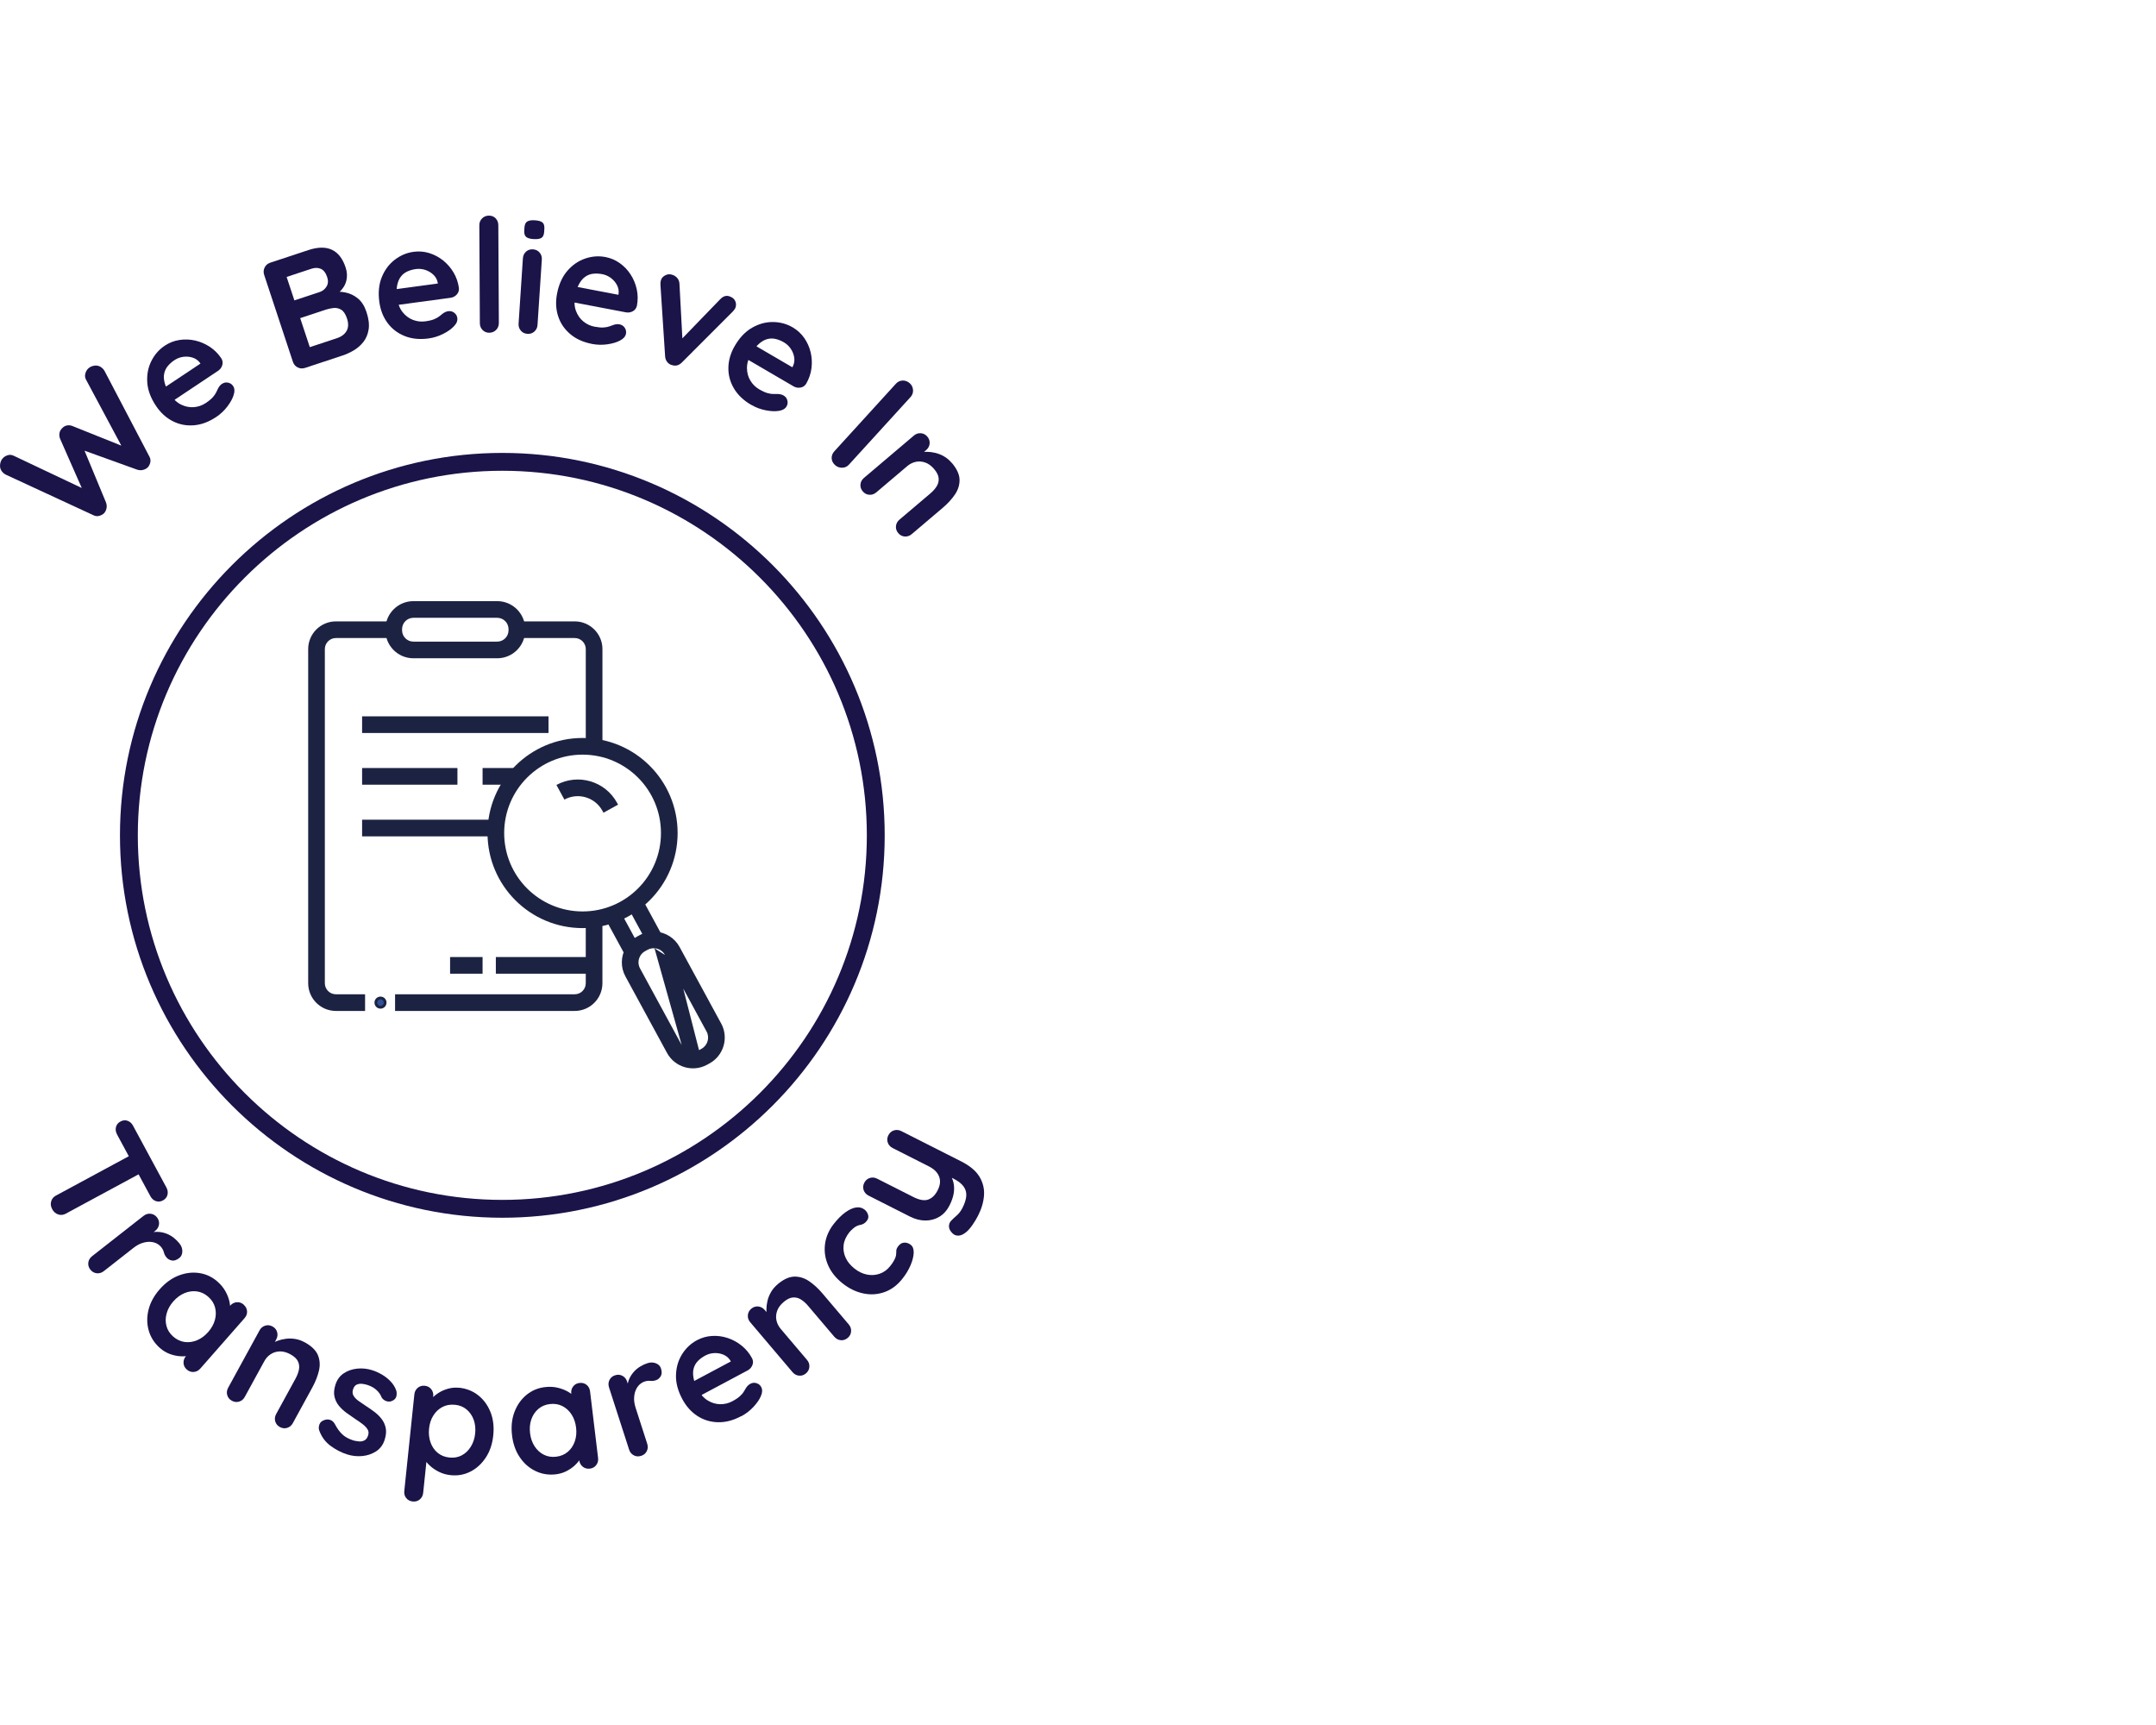
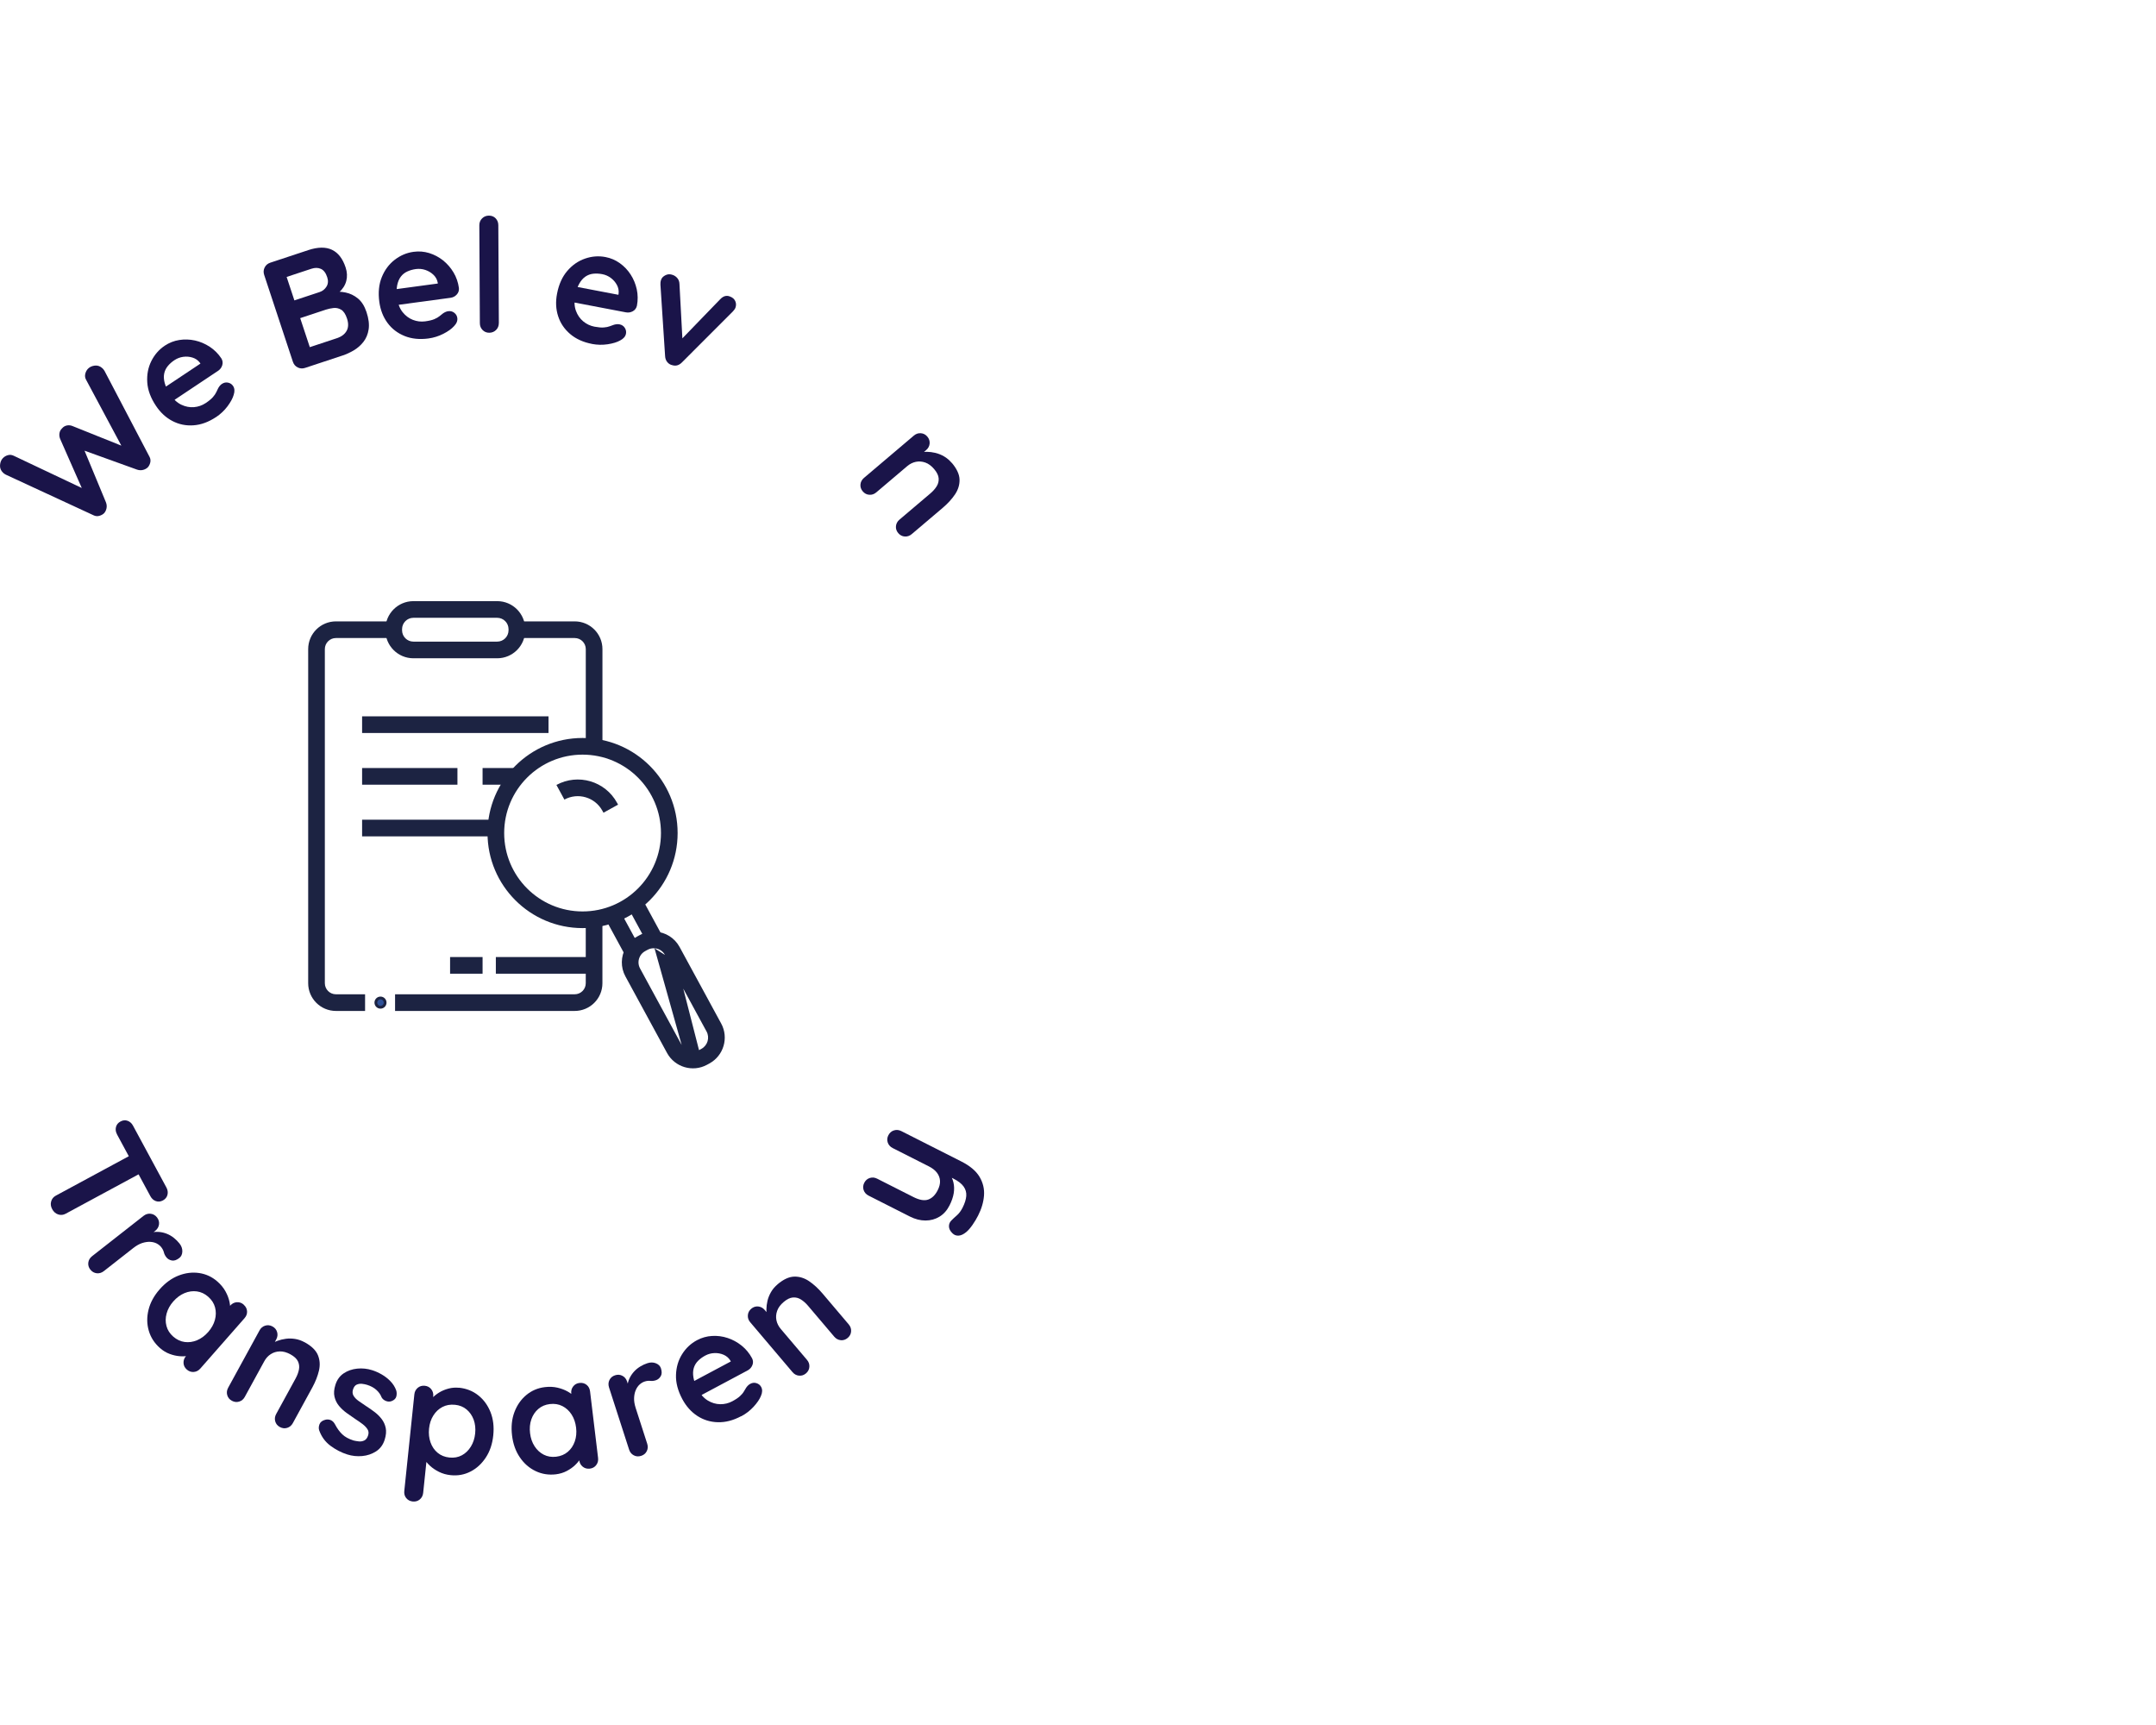
<svg xmlns="http://www.w3.org/2000/svg" width="250" height="200" viewBox="0 0 250 200" fill="none">
  <path d="M10.204 42.752C10.398 42.549 10.662 42.427 10.993 42.388C11.325 42.349 11.624 42.456 11.892 42.71C11.972 42.787 12.046 42.884 12.12 43.003L17.337 52.962C17.446 53.169 17.475 53.378 17.43 53.597C17.382 53.816 17.292 54.002 17.16 54.16C17.015 54.312 16.831 54.418 16.602 54.479C16.374 54.54 16.139 54.531 15.894 54.45L9.554 52.164L9.747 52.119L12.284 58.237C12.378 58.478 12.397 58.713 12.349 58.942C12.297 59.174 12.201 59.364 12.059 59.515C11.914 59.65 11.734 59.747 11.515 59.808C11.296 59.869 11.08 59.85 10.871 59.753L0.667 55.03C0.544 54.962 0.441 54.891 0.364 54.817C0.097 54.563 -0.022 54.267 0.003 53.928C0.029 53.59 0.139 53.32 0.335 53.117C0.496 52.95 0.689 52.834 0.918 52.773C1.147 52.711 1.369 52.734 1.588 52.84L10.008 56.827L9.715 57.107L6.981 50.902C6.888 50.679 6.859 50.457 6.894 50.235C6.926 50.013 7.029 49.823 7.197 49.662C7.348 49.485 7.535 49.375 7.754 49.33C7.973 49.285 8.192 49.308 8.411 49.398L14.39 51.797L14.32 52.135L9.979 44.024C9.86 43.811 9.831 43.586 9.886 43.351C9.94 43.116 10.047 42.913 10.208 42.745L10.204 42.752Z" fill="#1A1449" />
  <path d="M25.059 48.352C24.192 48.928 23.323 49.25 22.444 49.311C21.568 49.375 20.75 49.208 19.997 48.815C19.24 48.422 18.603 47.833 18.081 47.047C17.469 46.133 17.134 45.225 17.076 44.333C17.018 43.438 17.173 42.62 17.543 41.873C17.913 41.126 18.435 40.53 19.105 40.079C19.623 39.735 20.187 39.513 20.792 39.419C21.398 39.326 22.003 39.345 22.608 39.477C23.214 39.612 23.78 39.854 24.315 40.202C24.849 40.553 25.3 41 25.667 41.551C25.819 41.802 25.854 42.066 25.773 42.34C25.693 42.613 25.529 42.832 25.284 42.997L19.449 46.886L17.971 45.666L23.578 41.931L23.445 42.459L23.172 42.047C22.956 41.763 22.673 41.57 22.328 41.461C21.984 41.351 21.626 41.322 21.253 41.37C20.882 41.419 20.538 41.551 20.222 41.76C19.916 41.963 19.659 42.195 19.449 42.452C19.24 42.71 19.102 43 19.037 43.322C18.973 43.644 18.992 44.005 19.099 44.407C19.205 44.809 19.424 45.257 19.755 45.756C20.122 46.307 20.547 46.696 21.03 46.925C21.514 47.154 22.003 47.247 22.496 47.205C22.988 47.163 23.439 47.005 23.848 46.735C24.225 46.484 24.505 46.252 24.688 46.043C24.872 45.833 25.004 45.637 25.084 45.46C25.165 45.283 25.239 45.125 25.31 44.99C25.432 44.777 25.574 44.613 25.738 44.507C25.963 44.359 26.199 44.31 26.45 44.365C26.701 44.42 26.891 44.549 27.026 44.752C27.21 45.025 27.232 45.37 27.097 45.785C26.981 46.188 26.739 46.629 26.376 47.115C26.009 47.601 25.571 48.013 25.062 48.355L25.059 48.352Z" fill="#1A1449" />
  <path d="M35.742 28.999C36.857 28.632 37.774 28.619 38.492 28.961C39.21 29.302 39.739 29.985 40.077 31.009C40.257 31.556 40.283 32.078 40.151 32.58C40.019 33.082 39.732 33.53 39.281 33.929C38.834 34.328 38.225 34.654 37.459 34.908L37.269 34.1C37.629 33.981 38.058 33.894 38.553 33.839C39.049 33.784 39.558 33.81 40.077 33.916C40.595 34.023 41.072 34.251 41.503 34.605C41.934 34.959 42.266 35.484 42.498 36.18C42.752 36.946 42.833 37.616 42.746 38.186C42.659 38.756 42.453 39.242 42.137 39.645C41.819 40.047 41.445 40.372 41.014 40.627C40.582 40.878 40.151 41.078 39.719 41.219L35.379 42.655C35.076 42.755 34.789 42.736 34.519 42.6C34.248 42.465 34.062 42.246 33.962 41.944L30.632 31.872C30.532 31.569 30.552 31.282 30.687 31.012C30.822 30.741 31.041 30.555 31.344 30.455L35.736 29.003L35.742 28.999ZM36.109 31.16L33.009 32.184L33.144 31.83L34.187 34.985L33.926 34.898L37.063 33.861C37.401 33.749 37.665 33.539 37.858 33.23C38.051 32.921 38.08 32.557 37.942 32.139C37.778 31.64 37.533 31.318 37.208 31.173C36.882 31.028 36.519 31.025 36.109 31.16ZM37.826 35.887L34.654 36.937L34.764 36.747L35.981 40.424L35.749 40.308L39.059 39.213C39.594 39.036 39.97 38.753 40.189 38.366C40.408 37.98 40.424 37.5 40.238 36.93C40.064 36.408 39.835 36.064 39.548 35.9C39.262 35.736 38.966 35.674 38.653 35.713C38.344 35.752 38.067 35.809 37.823 35.89L37.826 35.887Z" fill="#1A1449" />
  <path d="M49.688 39.242C48.657 39.38 47.733 39.287 46.919 38.959C46.104 38.63 45.441 38.125 44.935 37.439C44.43 36.753 44.114 35.945 43.985 35.011C43.837 33.919 43.934 32.96 44.272 32.129C44.61 31.298 45.109 30.628 45.769 30.12C46.429 29.611 47.16 29.302 47.959 29.196C48.577 29.112 49.179 29.16 49.765 29.34C50.351 29.521 50.886 29.804 51.372 30.187C51.855 30.574 52.261 31.041 52.589 31.588C52.918 32.136 53.124 32.738 53.214 33.395C53.24 33.688 53.159 33.939 52.963 34.151C52.77 34.364 52.525 34.489 52.235 34.528L45.286 35.465L44.494 33.72L51.169 32.818L50.818 33.237L50.751 32.744C50.68 32.396 50.512 32.097 50.248 31.849C49.987 31.601 49.678 31.417 49.321 31.298C48.967 31.179 48.6 31.147 48.223 31.195C47.859 31.244 47.527 31.34 47.225 31.479C46.922 31.617 46.671 31.82 46.474 32.081C46.275 32.342 46.136 32.676 46.053 33.082C45.972 33.488 45.972 33.99 46.053 34.583C46.143 35.236 46.352 35.774 46.687 36.193C47.022 36.611 47.418 36.907 47.882 37.088C48.342 37.265 48.819 37.323 49.301 37.258C49.749 37.197 50.103 37.114 50.361 37.004C50.618 36.895 50.821 36.779 50.969 36.653C51.118 36.528 51.256 36.421 51.378 36.328C51.581 36.19 51.781 36.106 51.974 36.08C52.241 36.045 52.473 36.106 52.676 36.264C52.876 36.421 52.995 36.621 53.027 36.866C53.072 37.194 52.943 37.513 52.637 37.825C52.357 38.134 51.948 38.427 51.404 38.704C50.86 38.981 50.287 39.161 49.681 39.242H49.688Z" fill="#1A1449" />
  <path d="M57.842 37.455C57.842 37.774 57.739 38.041 57.526 38.254C57.313 38.469 57.046 38.575 56.731 38.579C56.425 38.579 56.167 38.476 55.958 38.263C55.748 38.051 55.642 37.783 55.642 37.468L55.581 26.124C55.581 25.805 55.684 25.538 55.897 25.325C56.109 25.11 56.376 25 56.695 25C57.014 25 57.275 25.103 57.478 25.319C57.681 25.535 57.783 25.799 57.783 26.114L57.845 37.458L57.842 37.455Z" fill="#1A1449" />
-   <path d="M62.329 37.664C62.31 37.983 62.188 38.241 61.965 38.44C61.743 38.64 61.473 38.73 61.157 38.708C60.839 38.685 60.584 38.563 60.391 38.334C60.198 38.105 60.111 37.835 60.133 37.516L60.633 29.952C60.655 29.634 60.774 29.376 60.996 29.176C61.218 28.977 61.486 28.887 61.804 28.909C62.123 28.932 62.378 29.054 62.571 29.283C62.764 29.511 62.851 29.782 62.828 30.101L62.329 37.664ZM61.866 27.721C61.45 27.692 61.164 27.608 60.999 27.46C60.839 27.315 60.768 27.07 60.79 26.729L60.813 26.381C60.835 26.027 60.948 25.792 61.144 25.676C61.341 25.56 61.637 25.515 62.027 25.541C62.455 25.57 62.748 25.657 62.912 25.802C63.073 25.947 63.144 26.191 63.121 26.533L63.099 26.881C63.076 27.235 62.967 27.47 62.777 27.586C62.587 27.702 62.281 27.747 61.866 27.718V27.721Z" fill="#1A1449" />
  <path d="M68.654 39.876C67.633 39.68 66.787 39.3 66.117 38.73C65.447 38.16 64.98 37.471 64.719 36.66C64.455 35.851 64.413 34.982 64.591 34.058C64.797 32.976 65.193 32.097 65.776 31.414C66.358 30.735 67.044 30.258 67.833 29.985C68.619 29.711 69.411 29.65 70.203 29.801C70.815 29.917 71.372 30.155 71.871 30.513C72.37 30.87 72.789 31.308 73.124 31.826C73.462 32.345 73.697 32.918 73.835 33.539C73.971 34.164 73.977 34.802 73.855 35.449C73.787 35.736 73.629 35.948 73.378 36.087C73.127 36.225 72.856 36.267 72.57 36.212L65.682 34.898L65.486 32.992L72.103 34.254L71.636 34.541L71.729 34.055C71.771 33.7 71.707 33.366 71.539 33.047C71.369 32.728 71.134 32.454 70.834 32.229C70.535 32.004 70.2 31.855 69.826 31.785C69.466 31.717 69.121 31.701 68.79 31.736C68.458 31.772 68.158 31.884 67.885 32.068C67.611 32.252 67.373 32.525 67.17 32.886C66.964 33.246 66.806 33.72 66.693 34.309C66.571 34.959 66.6 35.533 66.783 36.035C66.967 36.537 67.25 36.946 67.633 37.262C68.017 37.577 68.448 37.78 68.928 37.874C69.372 37.957 69.733 37.989 70.013 37.967C70.29 37.944 70.522 37.899 70.702 37.828C70.882 37.758 71.047 37.697 71.195 37.651C71.433 37.584 71.646 37.571 71.839 37.606C72.103 37.658 72.306 37.79 72.444 38.002C72.583 38.215 72.631 38.444 72.586 38.685C72.525 39.01 72.299 39.271 71.913 39.471C71.549 39.677 71.066 39.825 70.464 39.915C69.862 40.005 69.26 39.992 68.657 39.88L68.654 39.876Z" fill="#1A1449" />
  <path d="M78.017 31.878C78.236 31.958 78.416 32.09 78.558 32.268C78.7 32.445 78.777 32.66 78.787 32.912L79.147 39.632L78.706 39.661L83.507 34.699C83.874 34.312 84.257 34.209 84.663 34.386C84.95 34.493 85.15 34.67 85.259 34.914C85.368 35.159 85.375 35.413 85.278 35.678C85.249 35.758 85.201 35.839 85.14 35.919C85.075 35.999 85.014 36.074 84.95 36.141L79.08 42.014C78.742 42.359 78.368 42.465 77.959 42.34C77.727 42.291 77.534 42.175 77.376 41.982C77.219 41.792 77.135 41.557 77.122 41.28L76.581 33.002C76.581 32.937 76.581 32.854 76.588 32.751C76.594 32.648 76.62 32.535 76.668 32.409C76.745 32.203 76.913 32.032 77.174 31.904C77.431 31.772 77.715 31.765 78.024 31.881L78.017 31.878Z" fill="#1A1449" />
-   <path d="M87.098 46.938C86.199 46.413 85.53 45.769 85.088 45.009C84.647 44.249 84.438 43.441 84.461 42.591C84.483 41.741 84.731 40.907 85.208 40.092C85.761 39.142 86.428 38.444 87.207 37.996C87.987 37.552 88.791 37.329 89.622 37.336C90.456 37.342 91.219 37.548 91.918 37.954C92.456 38.27 92.9 38.679 93.254 39.181C93.605 39.683 93.853 40.237 93.998 40.839C94.143 41.441 94.175 42.06 94.095 42.691C94.014 43.325 93.808 43.927 93.477 44.497C93.319 44.745 93.097 44.893 92.813 44.938C92.53 44.986 92.263 44.938 92.008 44.787L85.955 41.251L86.406 39.387L92.221 42.784L91.686 42.897L91.938 42.468C92.095 42.15 92.147 41.812 92.095 41.454C92.04 41.097 91.912 40.762 91.702 40.45C91.496 40.137 91.229 39.886 90.901 39.693C90.585 39.506 90.263 39.377 89.938 39.3C89.613 39.223 89.294 39.229 88.975 39.313C88.656 39.397 88.341 39.574 88.028 39.844C87.713 40.115 87.407 40.508 87.104 41.026C86.773 41.596 86.608 42.15 86.615 42.684C86.621 43.219 86.75 43.699 87.008 44.124C87.262 44.549 87.6 44.883 88.025 45.132C88.415 45.36 88.746 45.511 89.017 45.582C89.287 45.653 89.519 45.688 89.716 45.682C89.909 45.676 90.086 45.676 90.237 45.682C90.482 45.698 90.691 45.756 90.859 45.853C91.091 45.988 91.239 46.181 91.3 46.429C91.361 46.677 91.329 46.906 91.207 47.118C91.039 47.401 90.74 47.575 90.308 47.637C89.896 47.708 89.394 47.688 88.795 47.572C88.196 47.456 87.632 47.244 87.104 46.935L87.098 46.938Z" fill="#1A1449" />
-   <path d="M98.439 53.874C98.223 54.109 97.959 54.228 97.644 54.228C97.328 54.228 97.058 54.128 96.829 53.922C96.575 53.69 96.446 53.426 96.436 53.13C96.427 52.83 96.53 52.566 96.742 52.328L103.887 44.487C104.103 44.252 104.364 44.13 104.67 44.12C104.976 44.111 105.256 44.22 105.51 44.452C105.726 44.648 105.848 44.903 105.871 45.215C105.893 45.528 105.797 45.798 105.584 46.033L98.436 53.874H98.439Z" fill="#1A1449" />
  <path d="M110.362 53.658C110.948 54.347 111.248 54.998 111.264 55.6C111.28 56.205 111.103 56.778 110.739 57.322C110.372 57.867 109.895 58.385 109.309 58.884L105.725 61.924C105.484 62.13 105.213 62.223 104.914 62.204C104.618 62.185 104.363 62.053 104.157 61.811C103.951 61.569 103.861 61.299 103.89 61.003C103.919 60.707 104.054 60.455 104.296 60.249L107.88 57.21C108.189 56.949 108.43 56.672 108.611 56.385C108.791 56.096 108.868 55.786 108.842 55.455C108.817 55.123 108.643 54.766 108.317 54.383C108.002 54.009 107.657 53.758 107.294 53.629C106.926 53.5 106.563 53.471 106.199 53.545C105.838 53.619 105.503 53.787 105.194 54.048L101.61 57.087C101.369 57.293 101.098 57.387 100.799 57.364C100.499 57.345 100.248 57.213 100.042 56.971C99.836 56.73 99.746 56.459 99.775 56.163C99.804 55.867 99.939 55.616 100.181 55.41L105.964 50.506C106.205 50.3 106.476 50.206 106.775 50.229C107.071 50.248 107.326 50.38 107.529 50.621C107.735 50.863 107.822 51.133 107.796 51.433C107.767 51.729 107.632 51.98 107.39 52.187L106.788 52.698L106.653 52.454C106.881 52.402 107.155 52.38 107.474 52.383C107.789 52.386 108.118 52.428 108.459 52.508C108.8 52.589 109.132 52.721 109.461 52.911C109.789 53.098 110.085 53.352 110.356 53.668L110.362 53.658Z" fill="#1A1449" />
  <path d="M6.051 140.189C5.886 139.886 5.848 139.59 5.932 139.294C6.015 138.998 6.196 138.775 6.476 138.624L15.843 133.565L16.976 135.665L7.609 140.724C7.329 140.875 7.042 140.901 6.746 140.804C6.45 140.707 6.218 140.501 6.047 140.189H6.051ZM13.569 131.518C13.418 131.237 13.376 130.957 13.447 130.674C13.518 130.391 13.692 130.178 13.972 130.027C14.252 129.875 14.526 129.85 14.793 129.946C15.06 130.043 15.273 130.233 15.424 130.513L19.298 137.684C19.449 137.964 19.488 138.244 19.42 138.527C19.349 138.808 19.175 139.027 18.895 139.178C18.615 139.329 18.341 139.355 18.071 139.258C17.804 139.162 17.591 138.972 17.44 138.692L13.566 131.521L13.569 131.518Z" fill="#1A1449" />
  <path d="M10.475 147.202C10.279 146.951 10.201 146.677 10.24 146.384C10.279 146.088 10.427 145.843 10.675 145.647L16.642 140.971C16.893 140.775 17.166 140.691 17.463 140.724C17.759 140.756 18.007 140.897 18.203 141.145C18.4 141.396 18.477 141.67 18.438 141.963C18.396 142.259 18.252 142.504 18.003 142.701L16.645 143.763L17.533 142.903C17.849 142.829 18.161 142.807 18.47 142.836C18.78 142.865 19.079 142.939 19.366 143.055C19.652 143.171 19.919 143.328 20.164 143.525C20.409 143.721 20.628 143.94 20.818 144.179C21.043 144.468 21.153 144.774 21.143 145.099C21.133 145.425 21.017 145.676 20.799 145.85C20.48 146.098 20.187 146.198 19.919 146.143C19.652 146.088 19.443 145.966 19.291 145.772C19.147 145.589 19.05 145.396 19.002 145.196C18.95 144.993 18.85 144.797 18.702 144.604C18.567 144.43 18.387 144.288 18.168 144.172C17.946 144.059 17.691 143.995 17.401 143.982C17.112 143.969 16.802 144.018 16.474 144.124C16.146 144.233 15.811 144.423 15.463 144.694L12.04 147.376C11.789 147.572 11.515 147.656 11.219 147.624C10.923 147.592 10.675 147.45 10.478 147.202H10.475Z" fill="#1A1449" />
  <path d="M28.262 151.275C28.5 151.485 28.629 151.736 28.648 152.029C28.668 152.322 28.568 152.592 28.349 152.84L23.226 158.675C23.017 158.913 22.762 159.045 22.466 159.068C22.17 159.09 21.899 158.997 21.661 158.788C21.423 158.578 21.294 158.324 21.281 158.025C21.268 157.725 21.365 157.458 21.574 157.22L22.166 156.543L22.36 156.933C22.253 157.052 22.063 157.142 21.787 157.197C21.51 157.255 21.188 157.268 20.82 157.239C20.453 157.21 20.07 157.123 19.671 156.975C19.272 156.827 18.898 156.601 18.547 156.292C17.913 155.735 17.481 155.069 17.253 154.289C17.024 153.51 17.015 152.702 17.221 151.865C17.427 151.027 17.855 150.235 18.509 149.492C19.172 148.738 19.903 148.204 20.708 147.891C21.51 147.579 22.308 147.482 23.1 147.598C23.892 147.717 24.598 148.046 25.213 148.587C25.609 148.935 25.918 149.311 26.146 149.723C26.372 150.132 26.526 150.538 26.61 150.934C26.691 151.333 26.716 151.684 26.684 151.99C26.652 152.296 26.578 152.512 26.465 152.641L25.811 152.383L26.697 151.375C26.906 151.137 27.161 151.005 27.457 150.982C27.753 150.96 28.024 151.053 28.262 151.263V151.275ZM20.086 154.966C20.492 155.32 20.933 155.529 21.413 155.593C21.893 155.658 22.372 155.59 22.849 155.391C23.326 155.191 23.754 154.875 24.134 154.444C24.52 154.003 24.784 153.533 24.92 153.034C25.055 152.534 25.061 152.051 24.936 151.581C24.81 151.111 24.546 150.699 24.14 150.345C23.744 149.997 23.306 149.791 22.827 149.727C22.347 149.662 21.867 149.73 21.39 149.929C20.914 150.129 20.482 150.451 20.093 150.892C19.713 151.324 19.455 151.791 19.32 152.29C19.181 152.789 19.178 153.272 19.304 153.742C19.43 154.212 19.69 154.618 20.086 154.966Z" fill="#1A1449" />
  <path d="M35.321 155.619C36.116 156.054 36.628 156.55 36.86 157.11C37.092 157.67 37.134 158.266 36.986 158.907C36.837 159.544 36.58 160.201 36.21 160.877L33.956 164.999C33.804 165.279 33.582 165.463 33.299 165.55C33.012 165.637 32.732 165.604 32.452 165.453C32.172 165.302 31.995 165.08 31.914 164.793C31.834 164.506 31.872 164.223 32.024 163.943L34.278 159.821C34.471 159.467 34.6 159.123 34.664 158.788C34.728 158.453 34.69 158.134 34.548 157.835C34.406 157.535 34.113 157.261 33.675 157.023C33.247 156.788 32.835 156.675 32.449 156.685C32.059 156.695 31.708 156.801 31.399 157.001C31.087 157.2 30.835 157.477 30.642 157.831L28.388 161.953C28.237 162.233 28.018 162.417 27.731 162.504C27.445 162.591 27.165 162.558 26.884 162.407C26.604 162.256 26.427 162.033 26.347 161.747C26.266 161.46 26.305 161.177 26.456 160.897L30.095 154.247C30.246 153.967 30.465 153.784 30.752 153.697C31.038 153.61 31.318 153.642 31.599 153.793C31.879 153.945 32.056 154.167 32.136 154.454C32.217 154.74 32.178 155.024 32.027 155.304L31.647 155.996L31.431 155.816C31.628 155.687 31.875 155.568 32.172 155.458C32.468 155.349 32.79 155.271 33.138 155.223C33.485 155.175 33.843 155.181 34.216 155.239C34.59 155.297 34.957 155.426 35.324 155.626L35.321 155.619Z" fill="#1A1449" />
  <path d="M37.005 165.814C36.941 165.614 36.953 165.385 37.047 165.134C37.14 164.883 37.362 164.706 37.71 164.613C37.932 164.555 38.148 164.568 38.351 164.651C38.554 164.735 38.724 164.906 38.863 165.17C39.095 165.614 39.368 165.991 39.684 166.294C39.999 166.599 40.437 166.838 40.998 167.015C41.178 167.06 41.378 167.092 41.6 167.118C41.822 167.144 42.035 167.108 42.241 167.012C42.443 166.915 42.595 166.715 42.688 166.413C42.769 166.155 42.746 165.923 42.617 165.717C42.489 165.511 42.298 165.308 42.047 165.115C41.796 164.922 41.506 164.722 41.188 164.516C40.859 164.297 40.524 164.065 40.186 163.817C39.848 163.569 39.552 163.296 39.301 162.99C39.05 162.687 38.879 162.333 38.785 161.934C38.692 161.531 38.728 161.077 38.892 160.562C39.075 159.979 39.394 159.535 39.851 159.229C40.305 158.923 40.83 158.743 41.419 158.681C42.009 158.623 42.588 158.681 43.161 158.865C43.522 158.978 43.889 159.142 44.26 159.354C44.63 159.567 44.965 159.825 45.264 160.134C45.564 160.44 45.789 160.791 45.934 161.18C46.008 161.396 46.018 161.631 45.963 161.882C45.908 162.133 45.728 162.32 45.422 162.442C45.203 162.526 44.978 162.523 44.752 162.433C44.524 162.343 44.356 162.201 44.25 162.014C44.131 161.695 43.931 161.409 43.645 161.151C43.361 160.894 43.001 160.697 42.569 160.562C42.395 160.507 42.199 160.469 41.98 160.443C41.764 160.42 41.558 160.452 41.361 160.536C41.168 160.623 41.023 160.813 40.933 161.103C40.849 161.37 40.869 161.612 40.994 161.824C41.12 162.037 41.316 162.24 41.584 162.433C41.851 162.626 42.138 162.822 42.447 163.022C42.769 163.225 43.087 163.45 43.409 163.692C43.731 163.933 44.012 164.207 44.247 164.513C44.485 164.819 44.643 165.167 44.726 165.559C44.807 165.952 44.768 166.403 44.607 166.918C44.42 167.514 44.086 167.965 43.603 168.277C43.12 168.586 42.582 168.766 41.989 168.818C41.397 168.87 40.824 168.808 40.276 168.634C39.587 168.419 38.937 168.081 38.322 167.627C37.707 167.169 37.269 166.567 37.005 165.817V165.814Z" fill="#1A1449" />
  <path d="M53.234 160.894C54.087 160.984 54.828 161.277 55.459 161.779C56.09 162.281 56.563 162.932 56.879 163.727C57.194 164.523 57.301 165.421 57.197 166.419C57.094 167.417 56.805 168.277 56.328 168.995C55.855 169.713 55.262 170.257 54.554 170.618C53.846 170.982 53.079 171.12 52.252 171.033C51.765 170.982 51.318 170.856 50.909 170.653C50.5 170.451 50.146 170.212 49.849 169.935C49.553 169.658 49.328 169.385 49.18 169.117C49.028 168.85 48.964 168.631 48.98 168.461L49.569 168.283L49.07 173.084C49.038 173.4 48.906 173.654 48.677 173.848C48.449 174.038 48.175 174.118 47.859 174.086C47.544 174.054 47.293 173.922 47.106 173.693C46.919 173.464 46.845 173.188 46.881 172.859L48.046 161.67C48.078 161.354 48.211 161.1 48.439 160.906C48.668 160.716 48.941 160.636 49.257 160.668C49.573 160.7 49.824 160.836 50.007 161.071C50.191 161.306 50.268 161.579 50.236 161.898L50.142 162.793L49.849 162.597C49.866 162.439 49.972 162.256 50.165 162.05C50.358 161.843 50.613 161.641 50.928 161.447C51.244 161.254 51.601 161.103 52 160.997C52.4 160.89 52.812 160.858 53.237 160.903L53.234 160.894ZM52.751 162.874C52.216 162.819 51.733 162.903 51.302 163.128C50.87 163.354 50.523 163.682 50.249 164.117C49.975 164.548 49.808 165.057 49.75 165.643C49.692 166.216 49.75 166.748 49.924 167.24C50.101 167.733 50.374 168.132 50.748 168.441C51.121 168.75 51.575 168.934 52.113 168.989C52.648 169.043 53.127 168.96 53.553 168.731C53.974 168.506 54.325 168.168 54.599 167.723C54.873 167.279 55.04 166.77 55.098 166.197C55.159 165.614 55.098 165.08 54.924 164.6C54.747 164.12 54.473 163.727 54.106 163.418C53.739 163.109 53.288 162.925 52.751 162.871V162.874Z" fill="#1A1449" />
  <path d="M67.195 160.343C67.511 160.304 67.785 160.378 68.016 160.559C68.248 160.742 68.383 160.997 68.422 161.325L69.35 169.034C69.388 169.349 69.317 169.626 69.134 169.865C68.954 170.103 68.706 170.241 68.39 170.277C68.074 170.315 67.801 170.238 67.569 170.051C67.337 169.865 67.202 169.61 67.163 169.295L67.057 168.403L67.479 168.519C67.498 168.676 67.437 168.879 67.292 169.124C67.15 169.369 66.944 169.62 66.68 169.871C66.416 170.125 66.094 170.351 65.717 170.55C65.341 170.75 64.922 170.876 64.462 170.934C63.624 171.033 62.839 170.911 62.105 170.56C61.374 170.212 60.762 169.681 60.279 168.966C59.793 168.255 59.49 167.408 59.374 166.422C59.255 165.427 59.345 164.526 59.651 163.718C59.954 162.913 60.414 162.252 61.032 161.74C61.647 161.228 62.362 160.923 63.177 160.826C63.698 160.762 64.188 160.784 64.645 160.89C65.102 160.997 65.505 161.151 65.856 161.354C66.207 161.56 66.487 161.776 66.693 162.001C66.899 162.23 67.012 162.43 67.031 162.597L66.403 162.913L66.242 161.583C66.204 161.267 66.274 160.99 66.458 160.752C66.638 160.514 66.886 160.375 67.202 160.34L67.195 160.343ZM64.487 168.895C65.022 168.831 65.473 168.641 65.843 168.325C66.213 168.01 66.481 167.607 66.651 167.118C66.822 166.628 66.87 166.1 66.802 165.527C66.732 164.944 66.558 164.436 66.278 164.001C65.998 163.566 65.64 163.241 65.209 163.022C64.777 162.803 64.291 162.726 63.756 162.79C63.235 162.851 62.787 163.041 62.42 163.357C62.053 163.672 61.782 164.075 61.612 164.564C61.441 165.054 61.393 165.588 61.464 166.171C61.531 166.741 61.705 167.243 61.985 167.678C62.266 168.113 62.623 168.441 63.054 168.66C63.486 168.879 63.966 168.956 64.487 168.895Z" fill="#1A1449" />
  <path d="M74.338 168.795C74.035 168.892 73.752 168.873 73.487 168.731C73.224 168.593 73.043 168.37 72.947 168.068L70.618 160.855C70.522 160.552 70.538 160.266 70.67 159.998C70.802 159.731 71.021 159.548 71.324 159.451C71.626 159.354 71.91 159.374 72.174 159.515C72.438 159.654 72.618 159.876 72.715 160.179L73.246 161.821L72.747 160.691C72.785 160.369 72.869 160.069 73.004 159.789C73.14 159.509 73.31 159.255 73.52 159.026C73.729 158.797 73.967 158.601 74.238 158.437C74.508 158.272 74.785 158.144 75.078 158.05C75.426 157.938 75.754 157.941 76.057 158.063C76.36 158.186 76.553 158.379 76.64 158.646C76.762 159.029 76.753 159.338 76.611 159.57C76.466 159.802 76.279 159.957 76.047 160.031C75.825 160.101 75.613 160.127 75.407 160.101C75.201 160.079 74.978 160.101 74.746 160.179C74.537 160.246 74.341 160.365 74.157 160.533C73.974 160.7 73.826 160.919 73.713 161.187C73.6 161.454 73.539 161.76 73.526 162.104C73.513 162.449 73.578 162.829 73.713 163.251L75.049 167.392C75.146 167.694 75.13 167.981 74.998 168.248C74.866 168.515 74.647 168.699 74.344 168.795H74.338Z" fill="#1A1449" />
  <path d="M85.939 164.197C85.022 164.687 84.123 164.919 83.244 164.896C82.365 164.874 81.57 164.629 80.855 164.162C80.143 163.695 79.564 163.048 79.119 162.217C78.601 161.245 78.356 160.311 78.385 159.416C78.414 158.52 78.649 157.719 79.09 157.013C79.531 156.308 80.108 155.764 80.823 155.384C81.373 155.091 81.956 154.927 82.568 154.892C83.18 154.856 83.779 154.933 84.368 155.127C84.957 155.32 85.498 155.616 85.997 156.015C86.496 156.415 86.899 156.907 87.211 157.49C87.34 157.754 87.35 158.021 87.24 158.285C87.131 158.549 86.947 158.752 86.689 158.891L80.504 162.191L79.155 160.829L85.099 157.661L84.915 158.176L84.683 157.738C84.493 157.435 84.236 157.216 83.904 157.071C83.573 156.93 83.218 156.865 82.845 156.878C82.471 156.891 82.114 156.988 81.782 157.165C81.457 157.339 81.18 157.542 80.945 157.777C80.71 158.012 80.546 158.289 80.449 158.604C80.353 158.92 80.34 159.28 80.404 159.689C80.469 160.098 80.642 160.568 80.926 161.096C81.238 161.679 81.621 162.108 82.082 162.384C82.542 162.661 83.019 162.8 83.515 162.806C84.01 162.813 84.474 162.7 84.906 162.471C85.305 162.259 85.608 162.056 85.81 161.866C86.013 161.676 86.165 161.496 86.261 161.325C86.358 161.154 86.448 161.006 86.532 160.877C86.673 160.678 86.831 160.53 87.005 160.44C87.243 160.314 87.482 160.288 87.726 160.369C87.968 160.446 88.148 160.594 88.264 160.81C88.419 161.103 88.409 161.447 88.235 161.847C88.081 162.233 87.797 162.652 87.385 163.099C86.973 163.547 86.496 163.917 85.955 164.204L85.939 164.197Z" fill="#1A1449" />
  <path d="M90.151 148.915C90.84 148.329 91.49 148.03 92.092 148.014C92.698 147.997 93.271 148.175 93.812 148.538C94.356 148.906 94.874 149.382 95.374 149.968L98.413 153.552C98.619 153.793 98.713 154.064 98.69 154.363C98.671 154.663 98.539 154.914 98.297 155.12C98.056 155.326 97.785 155.413 97.489 155.384C97.193 155.355 96.942 155.22 96.736 154.978L93.696 151.395C93.435 151.085 93.158 150.844 92.871 150.664C92.582 150.483 92.273 150.406 91.941 150.432C91.609 150.458 91.252 150.631 90.869 150.957C90.495 151.272 90.244 151.614 90.115 151.981C89.986 152.348 89.957 152.712 90.031 153.075C90.106 153.436 90.273 153.771 90.534 154.08L93.573 157.664C93.78 157.905 93.873 158.176 93.85 158.475C93.831 158.775 93.699 159.026 93.458 159.232C93.216 159.438 92.946 159.525 92.649 159.496C92.353 159.467 92.102 159.332 91.896 159.09L86.995 153.307C86.789 153.066 86.696 152.795 86.718 152.496C86.737 152.2 86.87 151.945 87.111 151.739C87.353 151.533 87.623 151.446 87.919 151.475C88.215 151.504 88.467 151.639 88.673 151.881L89.181 152.483L88.937 152.618C88.885 152.39 88.863 152.116 88.869 151.8C88.876 151.485 88.914 151.156 88.995 150.815C89.075 150.474 89.21 150.142 89.397 149.814C89.584 149.485 89.838 149.189 90.154 148.918L90.151 148.915Z" fill="#1A1449" />
-   <path d="M96.71 141.867C97.141 141.319 97.576 140.888 98.014 140.569C98.452 140.25 98.861 140.06 99.247 139.999C99.631 139.938 99.969 140.018 100.255 140.247C100.448 140.398 100.584 140.598 100.658 140.846C100.735 141.094 100.687 141.329 100.513 141.548C100.39 141.702 100.271 141.812 100.146 141.879C100.023 141.947 99.898 141.992 99.769 142.015C99.64 142.037 99.505 142.079 99.367 142.14C99.234 142.192 99.07 142.301 98.883 142.472C98.694 142.643 98.561 142.775 98.487 142.871C98.101 143.361 97.879 143.86 97.821 144.369C97.763 144.877 97.844 145.364 98.059 145.83C98.275 146.297 98.62 146.716 99.09 147.086C99.55 147.45 100.036 147.679 100.542 147.779C101.051 147.875 101.54 147.843 102.013 147.675C102.487 147.511 102.892 147.212 103.234 146.78C103.424 146.539 103.572 146.323 103.678 146.127C103.784 145.93 103.855 145.753 103.891 145.592C103.92 145.396 103.932 145.212 103.929 145.038C103.926 144.864 104.007 144.671 104.174 144.462C104.37 144.211 104.602 144.082 104.866 144.072C105.13 144.063 105.378 144.15 105.61 144.33C105.852 144.52 105.961 144.826 105.948 145.251C105.932 145.676 105.813 146.152 105.588 146.687C105.362 147.221 105.05 147.74 104.647 148.249C104.048 149.009 103.353 149.527 102.564 149.807C101.775 150.087 100.957 150.142 100.114 149.965C99.27 149.788 98.475 149.408 97.724 148.815C96.935 148.194 96.369 147.485 96.021 146.69C95.673 145.895 95.557 145.077 95.667 144.237C95.776 143.396 96.124 142.607 96.707 141.867H96.71Z" fill="#1A1449" />
  <path d="M103.014 131.621C103.159 131.337 103.372 131.15 103.658 131.06C103.945 130.97 104.228 130.999 104.512 131.141L111.47 134.663C112.475 135.172 113.18 135.765 113.583 136.444C113.985 137.124 114.159 137.845 114.101 138.611C114.043 139.378 113.814 140.154 113.415 140.939C113.238 141.29 113.022 141.648 112.771 142.011C112.517 142.375 112.272 142.659 112.037 142.852C111.728 143.106 111.438 143.245 111.161 143.261C110.884 143.28 110.646 143.19 110.443 142.99C110.176 142.733 110.041 142.465 110.037 142.189C110.034 141.912 110.134 141.677 110.343 141.48C110.485 141.332 110.688 141.145 110.945 140.92C111.203 140.695 111.428 140.395 111.615 140.025C111.869 139.522 112.011 139.072 112.043 138.669C112.076 138.267 111.973 137.9 111.737 137.568C111.502 137.236 111.103 136.927 110.546 136.647L109.448 136.093L110.015 135.948C110.282 136.315 110.462 136.698 110.556 137.095C110.649 137.491 110.659 137.912 110.588 138.354C110.514 138.798 110.353 139.265 110.105 139.754C109.812 140.334 109.422 140.772 108.936 141.065C108.45 141.361 107.909 141.509 107.313 141.509C106.717 141.509 106.112 141.355 105.5 141.045L100.719 138.624C100.435 138.479 100.245 138.267 100.145 137.986C100.049 137.703 100.071 137.42 100.216 137.136C100.361 136.853 100.574 136.666 100.86 136.576C101.144 136.486 101.43 136.515 101.714 136.66L105.906 138.782C106.618 139.142 107.194 139.239 107.642 139.075C108.089 138.911 108.453 138.55 108.733 137.993C108.926 137.61 109.017 137.252 109 136.914C108.984 136.579 108.868 136.264 108.653 135.977C108.437 135.691 108.118 135.439 107.703 135.23L103.51 133.108C103.227 132.963 103.037 132.751 102.94 132.471C102.844 132.187 102.866 131.907 103.011 131.621H103.014Z" fill="#1A1449" />
-   <path d="M58.246 141.187C33.797 141.187 13.91 121.3 13.91 96.851C13.91 72.401 33.797 52.512 58.246 52.512C82.696 52.512 102.586 72.401 102.586 96.851C102.586 121.3 82.696 141.187 58.246 141.187ZM58.246 54.582C34.943 54.582 15.981 73.541 15.981 96.851C15.981 120.161 34.94 139.117 58.246 139.117C81.553 139.117 100.515 120.157 100.515 96.851C100.515 73.545 81.556 54.582 58.246 54.582Z" fill="#1A1449" />
  <path fill-rule="evenodd" clip-rule="evenodd" d="M74.162 108.427C74.754 108.102 75.399 107.977 76.018 108.017C77.152 108.089 78.222 108.726 78.802 109.795C78.802 109.795 78.802 109.795 78.802 109.795C78.802 109.795 78.802 109.795 78.802 109.796L82.203 116.051V116.054L83.407 118.269L83.409 118.273L83.625 118.666C84.527 120.326 83.912 122.399 82.257 123.301C82.257 123.301 82.257 123.301 82.256 123.302L81.981 123.452L81.978 123.454C80.32 124.352 78.248 123.736 77.346 122.081L72.523 113.211C72.523 113.211 72.523 113.21 72.522 113.21C71.938 112.14 71.99 110.901 72.538 109.914C72.842 109.362 73.303 108.894 73.888 108.577L74.162 108.427ZM75.894 109.945C75.619 109.927 75.343 109.982 75.092 110.12L75.09 110.121L74.81 110.274C74.553 110.414 74.358 110.614 74.23 110.846L74.229 110.849L74.228 110.851C73.985 111.287 73.966 111.824 74.219 112.285L74.22 112.287L79.043 121.157C79.043 121.157 79.043 121.158 79.043 121.158M77.104 110.716C76.853 110.253 76.391 109.976 75.895 109.945L75.894 109.945M77.104 110.716L77.513 111.47ZM77.513 111.47L79.229 114.626ZM79.229 114.626L80.271 116.542V116.545L81.712 119.196L81.928 119.588C81.928 119.589 81.928 119.589 81.929 119.59C82.32 120.312 82.052 121.213 81.332 121.605L81.057 121.755C81.057 121.756 81.056 121.756 81.056 121.756" fill="#1C2342" />
  <path fill-rule="evenodd" clip-rule="evenodd" d="M38.952 73.976C38.242 73.976 37.667 74.549 37.667 75.261V113.994C37.667 114.704 38.243 115.279 38.952 115.279H42.333V117.211H38.952C37.176 117.211 35.735 115.771 35.735 113.994V75.261C35.735 73.48 37.177 72.044 38.952 72.044H45.656V73.976H38.952Z" fill="#1C2342" />
  <path fill-rule="evenodd" clip-rule="evenodd" d="M69.854 106.556V113.994C69.854 115.77 68.418 117.211 66.638 117.211H45.81V115.279H66.638C67.349 115.279 67.922 114.705 67.922 113.994V106.556H69.854Z" fill="#1C2342" />
  <path fill-rule="evenodd" clip-rule="evenodd" d="M66.641 73.976H59.937V72.044H66.641C68.417 72.044 69.857 73.484 69.857 75.261V86.615H67.925V75.261C67.925 74.552 67.35 73.976 66.641 73.976Z" fill="#1C2342" />
  <path fill-rule="evenodd" clip-rule="evenodd" d="M47.939 71.629C47.212 71.629 46.622 72.218 46.622 72.946V73.075C46.622 73.802 47.212 74.391 47.939 74.391H57.651C58.378 74.391 58.968 73.802 58.968 73.075V72.946C58.968 72.218 58.378 71.629 57.651 71.629H47.939ZM44.69 72.946C44.69 71.151 46.145 69.697 47.939 69.697H57.651C59.445 69.697 60.9 71.151 60.9 72.946V73.075C60.9 74.869 59.445 76.323 57.651 76.323H47.939C46.145 76.323 44.69 74.869 44.69 73.075V72.946Z" fill="#1C2342" />
  <path fill-rule="evenodd" clip-rule="evenodd" d="M63.604 84.985H41.988V83.053H63.604V84.985Z" fill="#1C2342" />
  <path fill-rule="evenodd" clip-rule="evenodd" d="M53.042 90.978H41.988V89.046H53.042V90.978Z" fill="#1C2342" />
  <path fill-rule="evenodd" clip-rule="evenodd" d="M41.988 95.038H57.512V96.97H41.988V95.038Z" fill="#1C2342" />
  <path fill-rule="evenodd" clip-rule="evenodd" d="M55.957 89.046H59.943V90.978H55.957V89.046Z" fill="#1C2342" />
  <path fill-rule="evenodd" clip-rule="evenodd" d="M67.552 87.494C62.532 87.494 58.462 91.564 58.462 96.584C58.462 101.604 62.532 105.674 67.552 105.674C72.573 105.674 76.642 101.604 76.642 96.584C76.642 91.564 72.573 87.494 67.552 87.494ZM56.53 96.584C56.53 90.496 61.465 85.562 67.552 85.562C73.64 85.562 78.574 90.496 78.574 96.584C78.574 102.671 73.64 107.606 67.552 107.606C61.465 107.606 56.53 102.671 56.53 96.584Z" fill="#1C2342" />
  <path fill-rule="evenodd" clip-rule="evenodd" d="M71.869 105.563L74.271 109.981L72.574 110.904L70.172 106.486L71.869 105.563Z" fill="#1C2342" />
  <path fill-rule="evenodd" clip-rule="evenodd" d="M74.442 104.166L76.841 108.581L75.143 109.503L72.744 105.089L74.442 104.166Z" fill="#1C2342" />
  <path fill-rule="evenodd" clip-rule="evenodd" d="M69.858 94.012C68.999 92.43 67.023 91.846 65.444 92.705L64.52 91.008C67.036 89.64 70.184 90.568 71.554 93.086L71.668 93.292L69.978 94.228L69.86 94.015L69.858 94.012Z" fill="#1C2342" />
  <path d="M44.12 116.783C44.417 116.783 44.657 116.542 44.657 116.245C44.657 115.948 44.417 115.707 44.12 115.707C43.823 115.707 43.582 115.948 43.582 116.245C43.582 116.542 43.823 116.783 44.12 116.783Z" fill="#2E5198" />
  <path fill-rule="evenodd" clip-rule="evenodd" d="M44.121 115.868C43.913 115.868 43.744 116.037 43.744 116.245C43.744 116.453 43.913 116.622 44.121 116.622C44.329 116.622 44.497 116.453 44.497 116.245C44.497 116.037 44.329 115.868 44.121 115.868ZM43.422 116.245C43.422 115.859 43.735 115.546 44.121 115.546C44.507 115.546 44.819 115.859 44.819 116.245C44.819 116.631 44.507 116.944 44.121 116.944C43.735 116.944 43.422 116.631 43.422 116.245Z" fill="#1C2342" />
  <path fill-rule="evenodd" clip-rule="evenodd" d="M57.496 110.961H68.892V112.893H57.496V110.961Z" fill="#1C2342" />
  <path fill-rule="evenodd" clip-rule="evenodd" d="M55.957 112.893H52.19V110.961H55.957V112.893Z" fill="#1C2342" />
</svg>